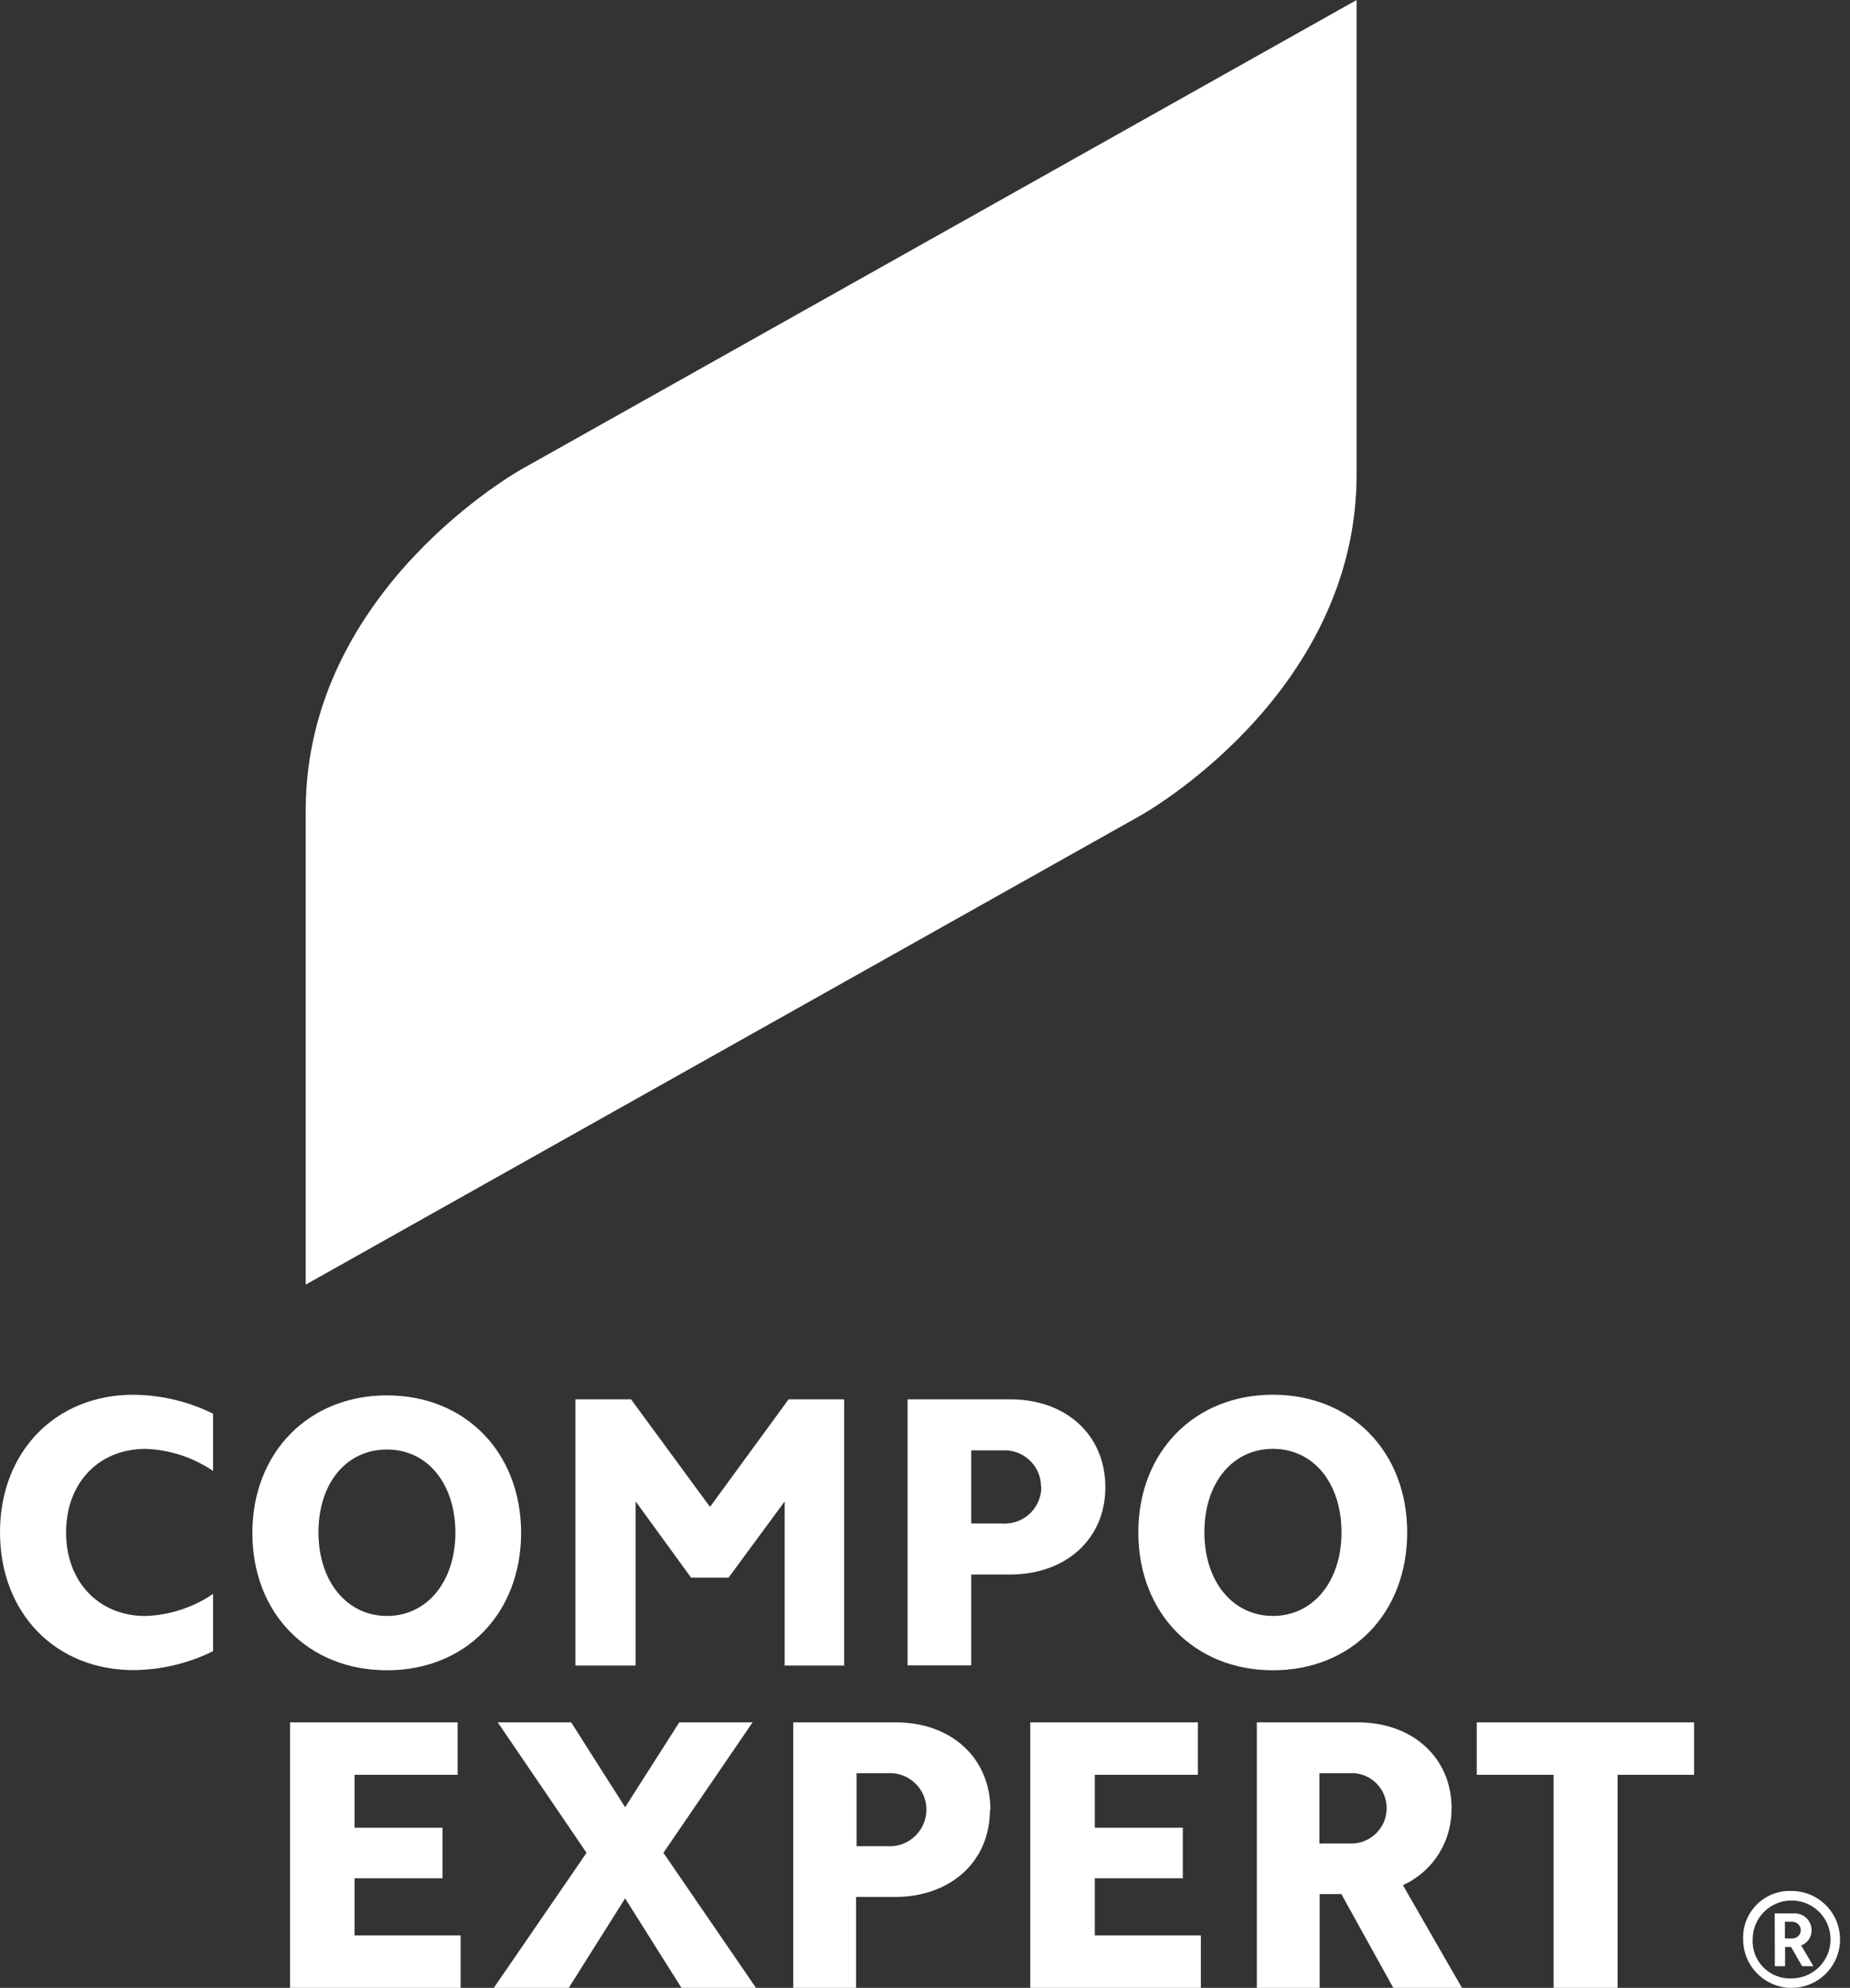
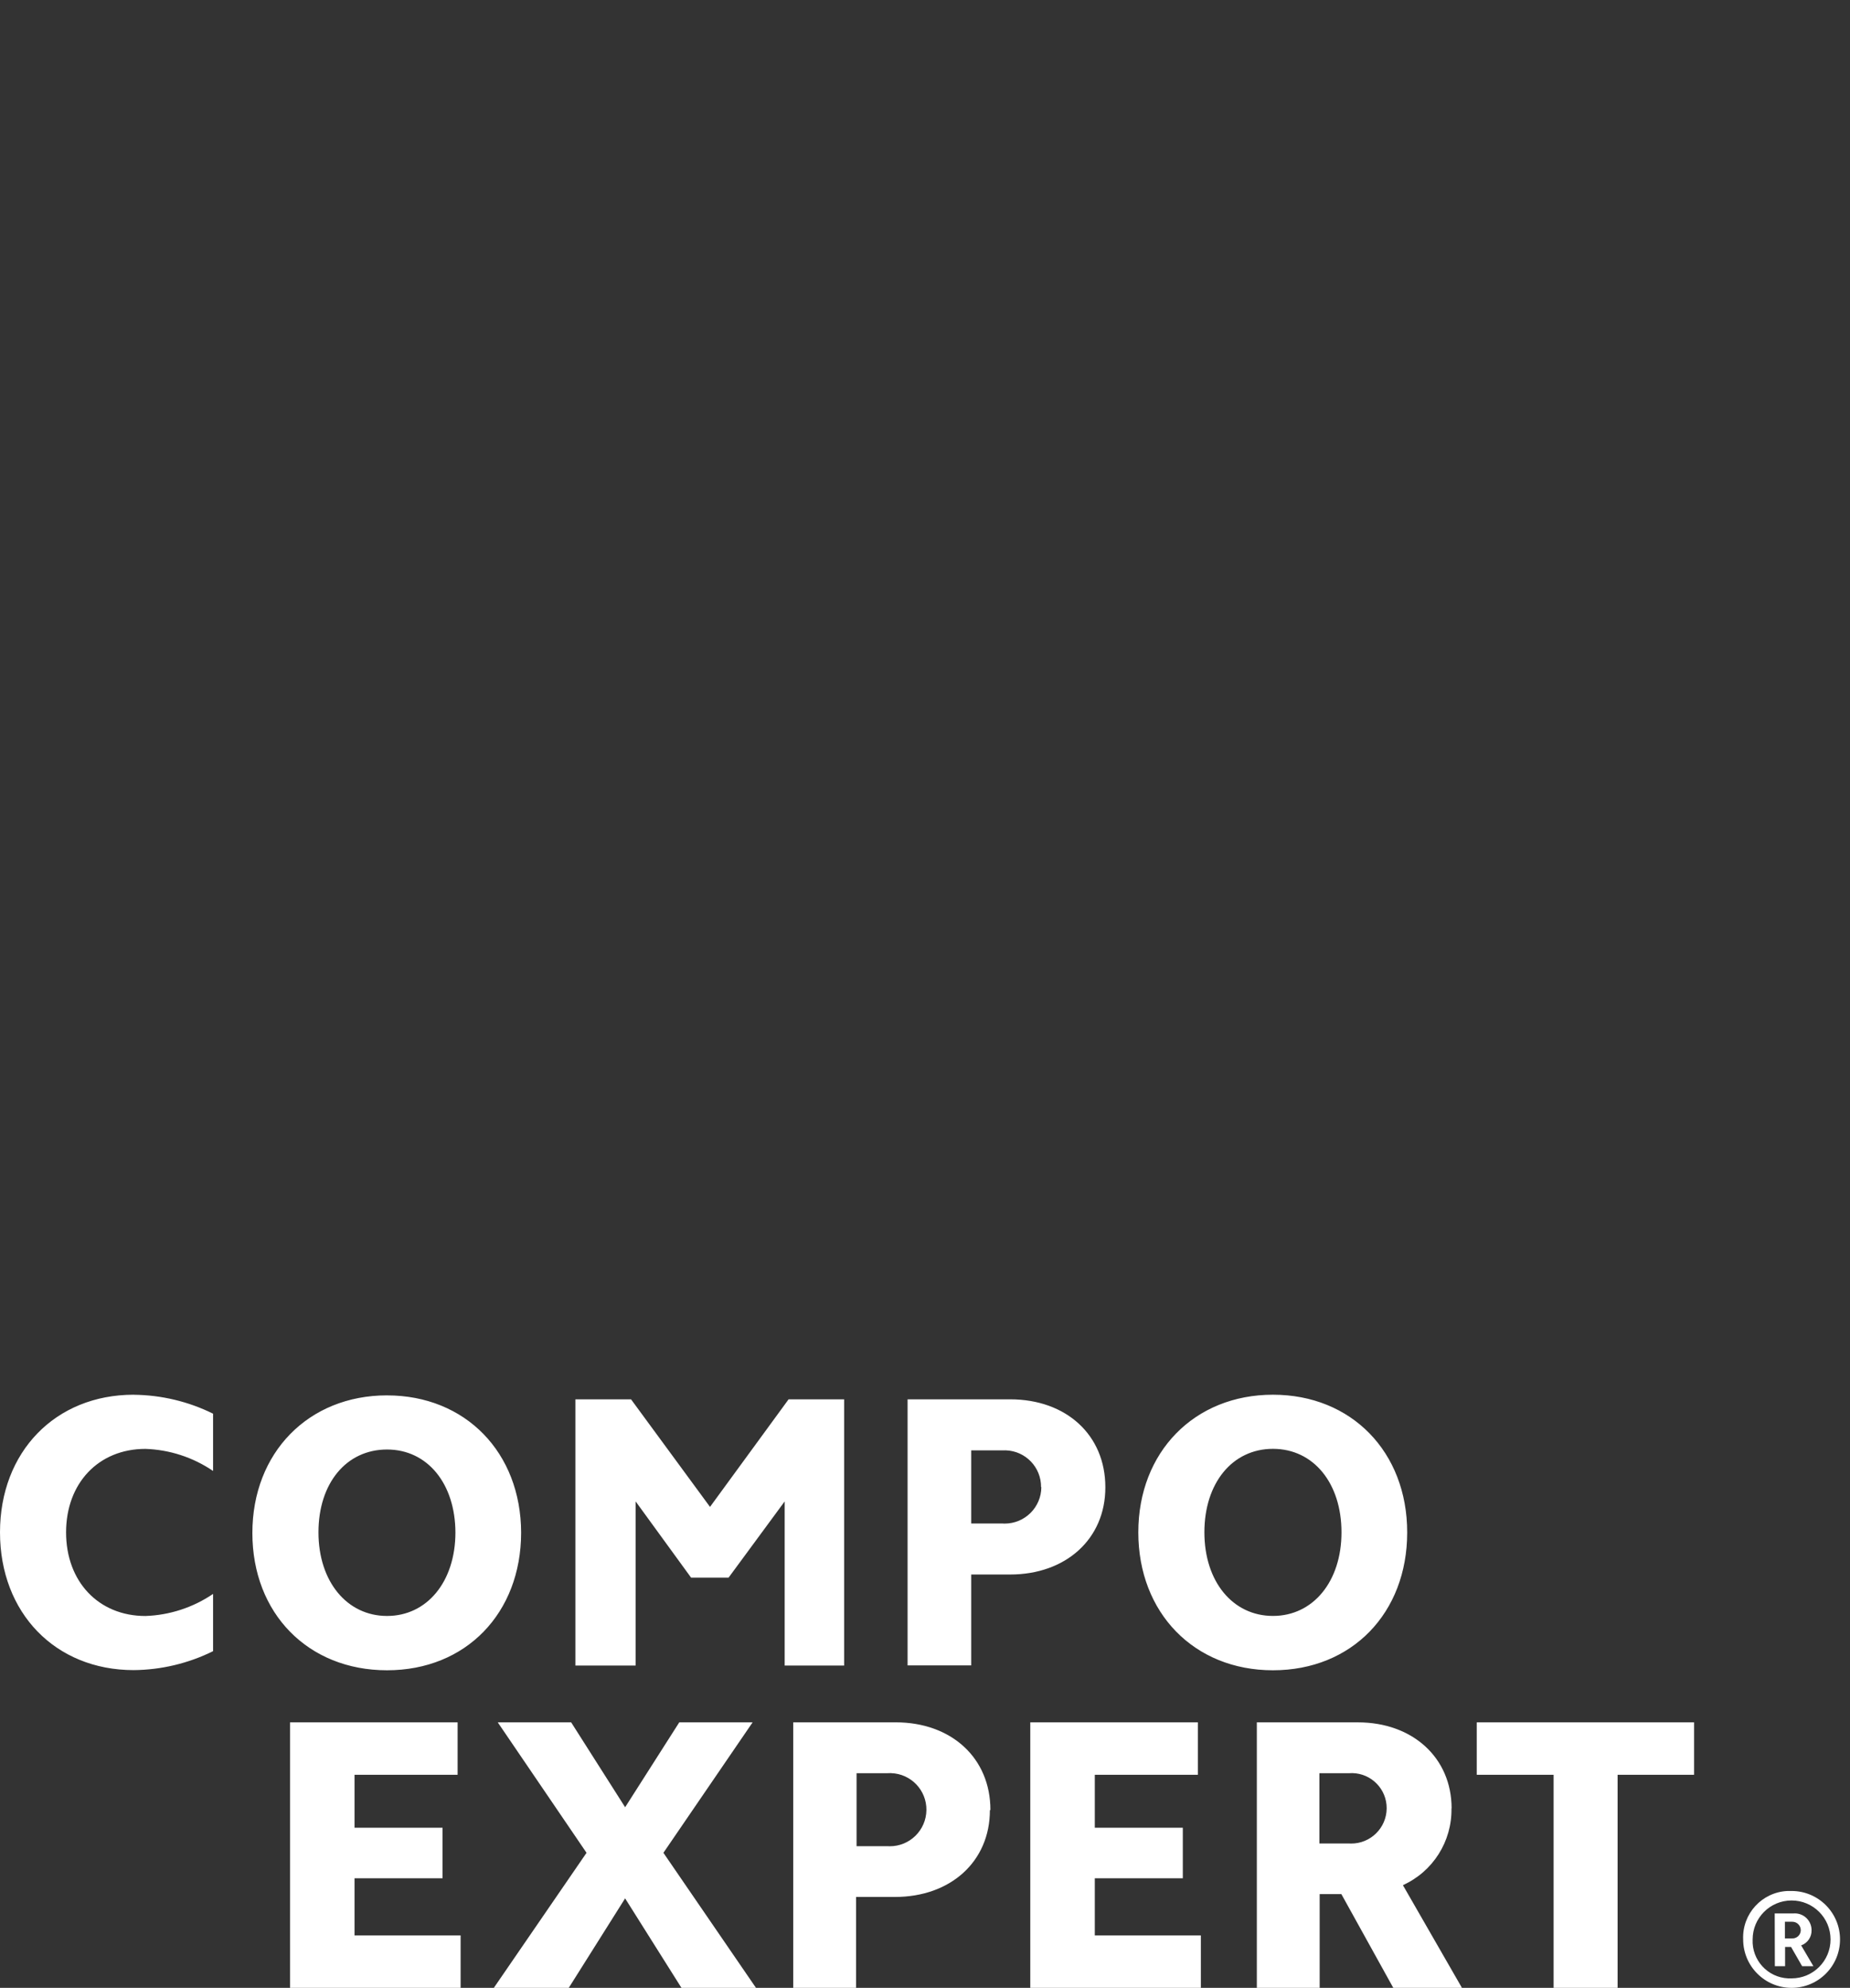
<svg xmlns="http://www.w3.org/2000/svg" width="148" height="159" viewBox="0 0 148 159" fill="none">
  <rect x="0" y="0" width="148" height="159" fill="#333333" stroke="none" />
-   <path d="M41.791 37.494C41.791 37.494 24.457 47.048 24.457 64.83V102.75L91.197 65.256C91.197 65.256 108.531 55.702 108.531 37.92V0L41.791 37.494Z" fill="white" />
  <path d="M143.327 151.251C145.467 151.251 147.202 152.986 147.202 155.126C147.202 157.265 145.467 159 143.327 159C141.188 159 139.453 157.265 139.453 155.126C139.365 153.074 140.956 151.341 143.008 151.251C143.115 151.247 143.22 151.247 143.327 151.251ZM143.327 158.242C145.047 158.242 146.444 156.848 146.444 155.126C146.444 153.404 145.049 152.01 143.327 152.01C141.605 152.01 140.211 153.404 140.211 155.126C140.134 156.771 141.406 158.166 143.05 158.242C143.141 158.247 143.233 158.247 143.327 158.242ZM141.977 153.048H143.471C144.208 152.984 144.857 153.531 144.92 154.269C144.923 154.306 144.925 154.341 144.925 154.379C144.944 154.925 144.608 155.419 144.094 155.604L145.071 157.265H144.169L143.286 155.729H142.807V157.265H141.988L141.977 153.048ZM142.796 155.043H143.336C143.701 155.078 144.027 154.809 144.059 154.444C144.059 154.422 144.061 154.4 144.061 154.379C144.057 154.005 143.751 153.708 143.378 153.712C143.362 153.712 143.349 153.712 143.334 153.712H142.794V155.041L142.796 155.043Z" fill="white" />
  <path d="M10.699 111.557C4.417 111.557 0 116.137 0 122.566C0 128.996 4.414 133.585 10.699 133.585C12.902 133.565 15.07 133.047 17.046 132.07V127.49C15.446 128.578 13.569 129.19 11.633 129.256C7.882 129.256 5.286 126.504 5.286 122.568C5.286 118.633 7.882 115.89 11.633 115.89C13.566 115.954 15.444 116.565 17.046 117.656V113.075C15.072 112.099 12.902 111.581 10.699 111.561V111.557ZM101.836 111.557C95.553 111.557 91.065 116.137 91.065 122.566C91.065 128.996 95.521 133.598 101.836 133.598C108.152 133.598 112.575 129.015 112.575 122.577V122.566C112.575 116.137 108.119 111.557 101.836 111.557ZM30.962 111.609C24.679 111.609 20.19 116.19 20.19 122.619C20.19 129.048 24.646 133.598 30.962 133.598C37.277 133.598 41.681 129.026 41.69 122.597C41.678 116.181 37.236 111.611 30.962 111.611V111.609ZM46.032 111.928V133.22H50.852V120.093L55.286 126.187H58.287L62.773 120.093V133.22H67.531V111.928H63.086L56.801 120.53L50.485 111.928H46.032ZM72.607 111.928V133.209H77.697V125.938H80.813C85.269 125.938 88.427 123.093 88.427 118.98V118.947C88.427 114.793 85.311 111.926 80.813 111.926H72.607V111.928ZM101.836 115.886C105.088 115.886 107.319 118.637 107.319 122.564C107.319 126.491 105.055 129.251 101.836 129.251C98.617 129.251 96.351 126.5 96.351 122.564C96.351 118.628 98.584 115.886 101.836 115.886ZM30.962 115.94C34.205 115.94 36.425 118.681 36.434 122.593C36.423 126.515 34.163 129.253 30.962 129.253C27.76 129.253 25.477 126.502 25.477 122.566C25.477 118.631 27.71 115.94 30.962 115.94ZM80.462 116.006C82.046 116.058 83.3 117.363 83.285 118.95H83.307C83.298 120.567 81.983 121.871 80.363 121.865C80.306 121.865 80.247 121.863 80.191 121.858H77.697V116.01H80.169C80.265 116.004 80.363 116.004 80.462 116.006ZM23.202 137.761V159H36.849V154.804H28.363V150.235H35.404V146.194H28.363V141.957H36.609V137.761H23.199H23.202ZM39.819 137.761L46.923 148.198L39.506 159H45.501L50.009 151.843L54.517 159H60.479L53.073 148.198L60.21 137.761H54.343L50.011 144.553L45.691 137.761H39.823H39.819ZM63.458 137.761V159H68.484V151.729H71.6C76.045 151.729 79.192 148.895 79.192 144.791L79.233 144.771C79.233 140.617 76.119 137.761 71.644 137.761H63.46H63.458ZM82.422 137.761V159H96.069V154.804H87.584V150.235H94.625V146.194H87.584V141.957H95.829V137.761H82.419H82.422ZM100.547 137.761V159H105.573V151.5H107.308L111.463 159H116.956L112.232 150.785C114.636 149.699 116.163 147.285 116.117 144.647H116.128C116.128 140.595 113.012 137.763 108.628 137.763H100.549L100.547 137.761ZM118.141 137.761V141.957H124.288V159H129.408V141.957H135.527V137.761H118.141ZM108.191 141.823C109.723 141.856 110.945 143.113 110.934 144.645C110.921 146.212 109.64 147.47 108.075 147.457C108.021 147.457 107.966 147.455 107.911 147.451H105.553V141.832H107.911C108.005 141.826 108.097 141.821 108.191 141.823ZM71.29 141.826C72.874 141.878 74.128 143.185 74.113 144.771C74.098 146.389 72.776 147.689 71.159 147.674C71.104 147.674 71.052 147.671 70.997 147.667H68.525V141.83H70.997C71.093 141.823 71.191 141.821 71.29 141.823V141.826Z" fill="white" />
</svg>